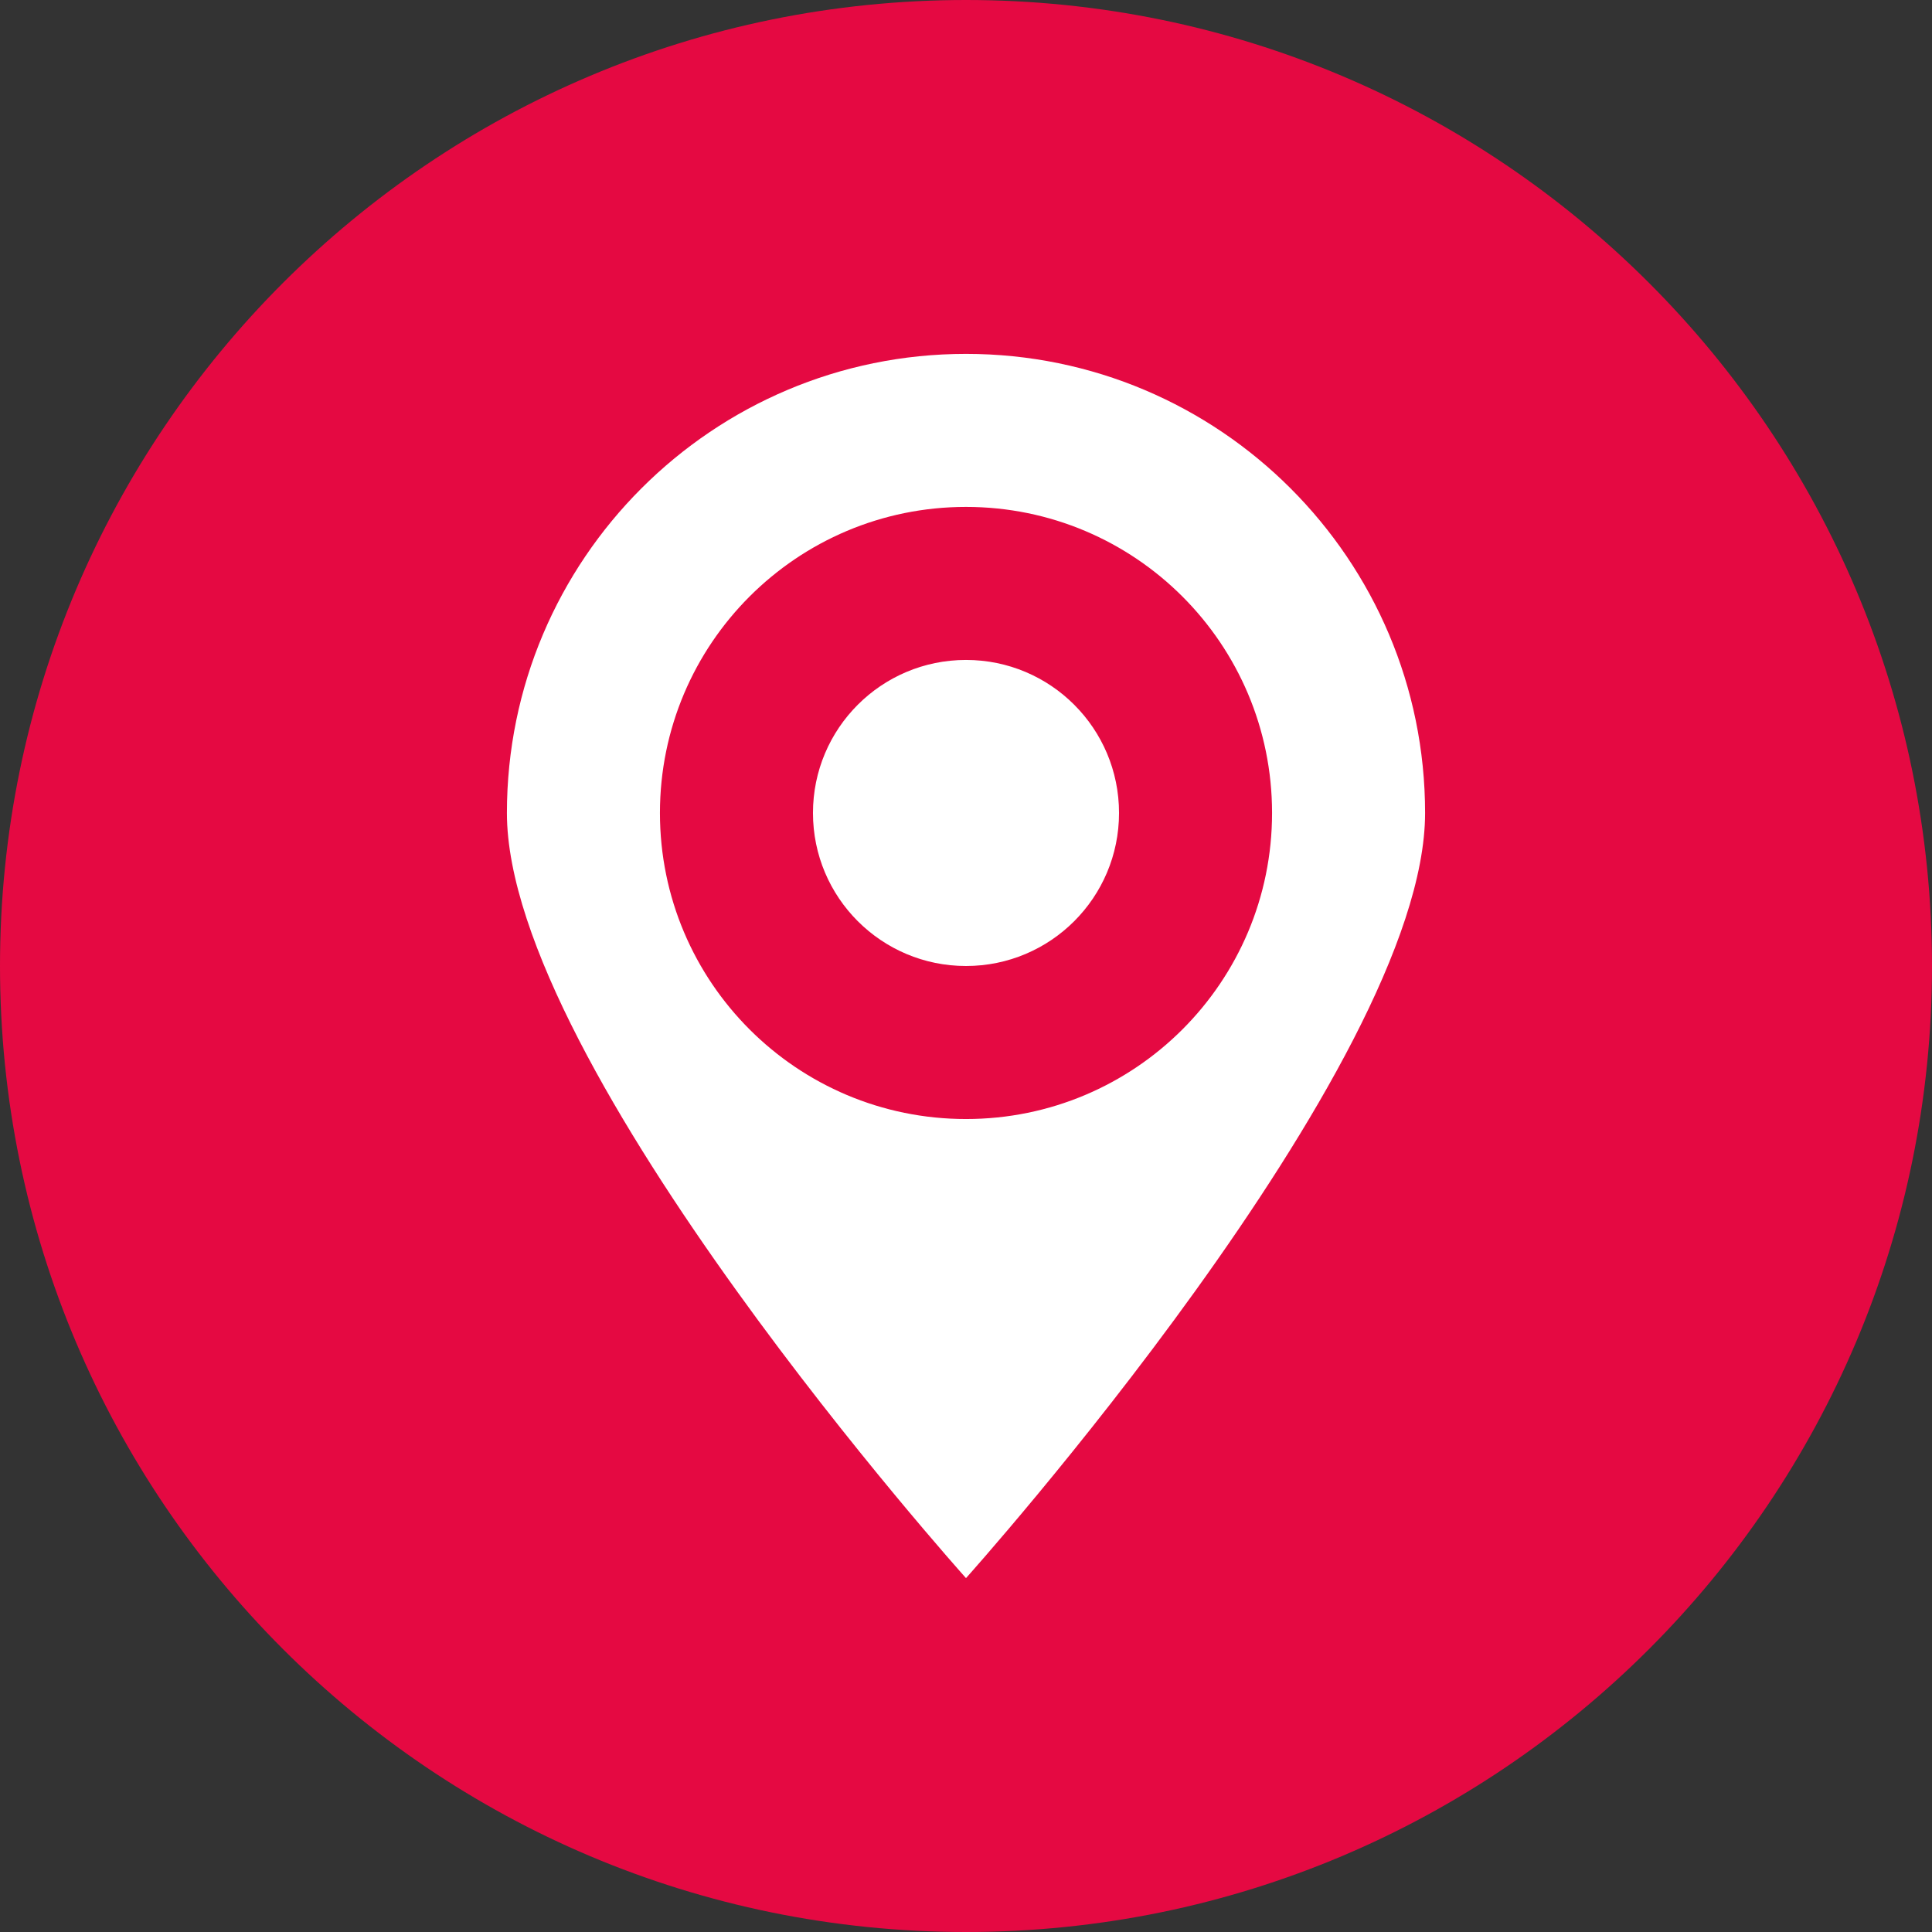
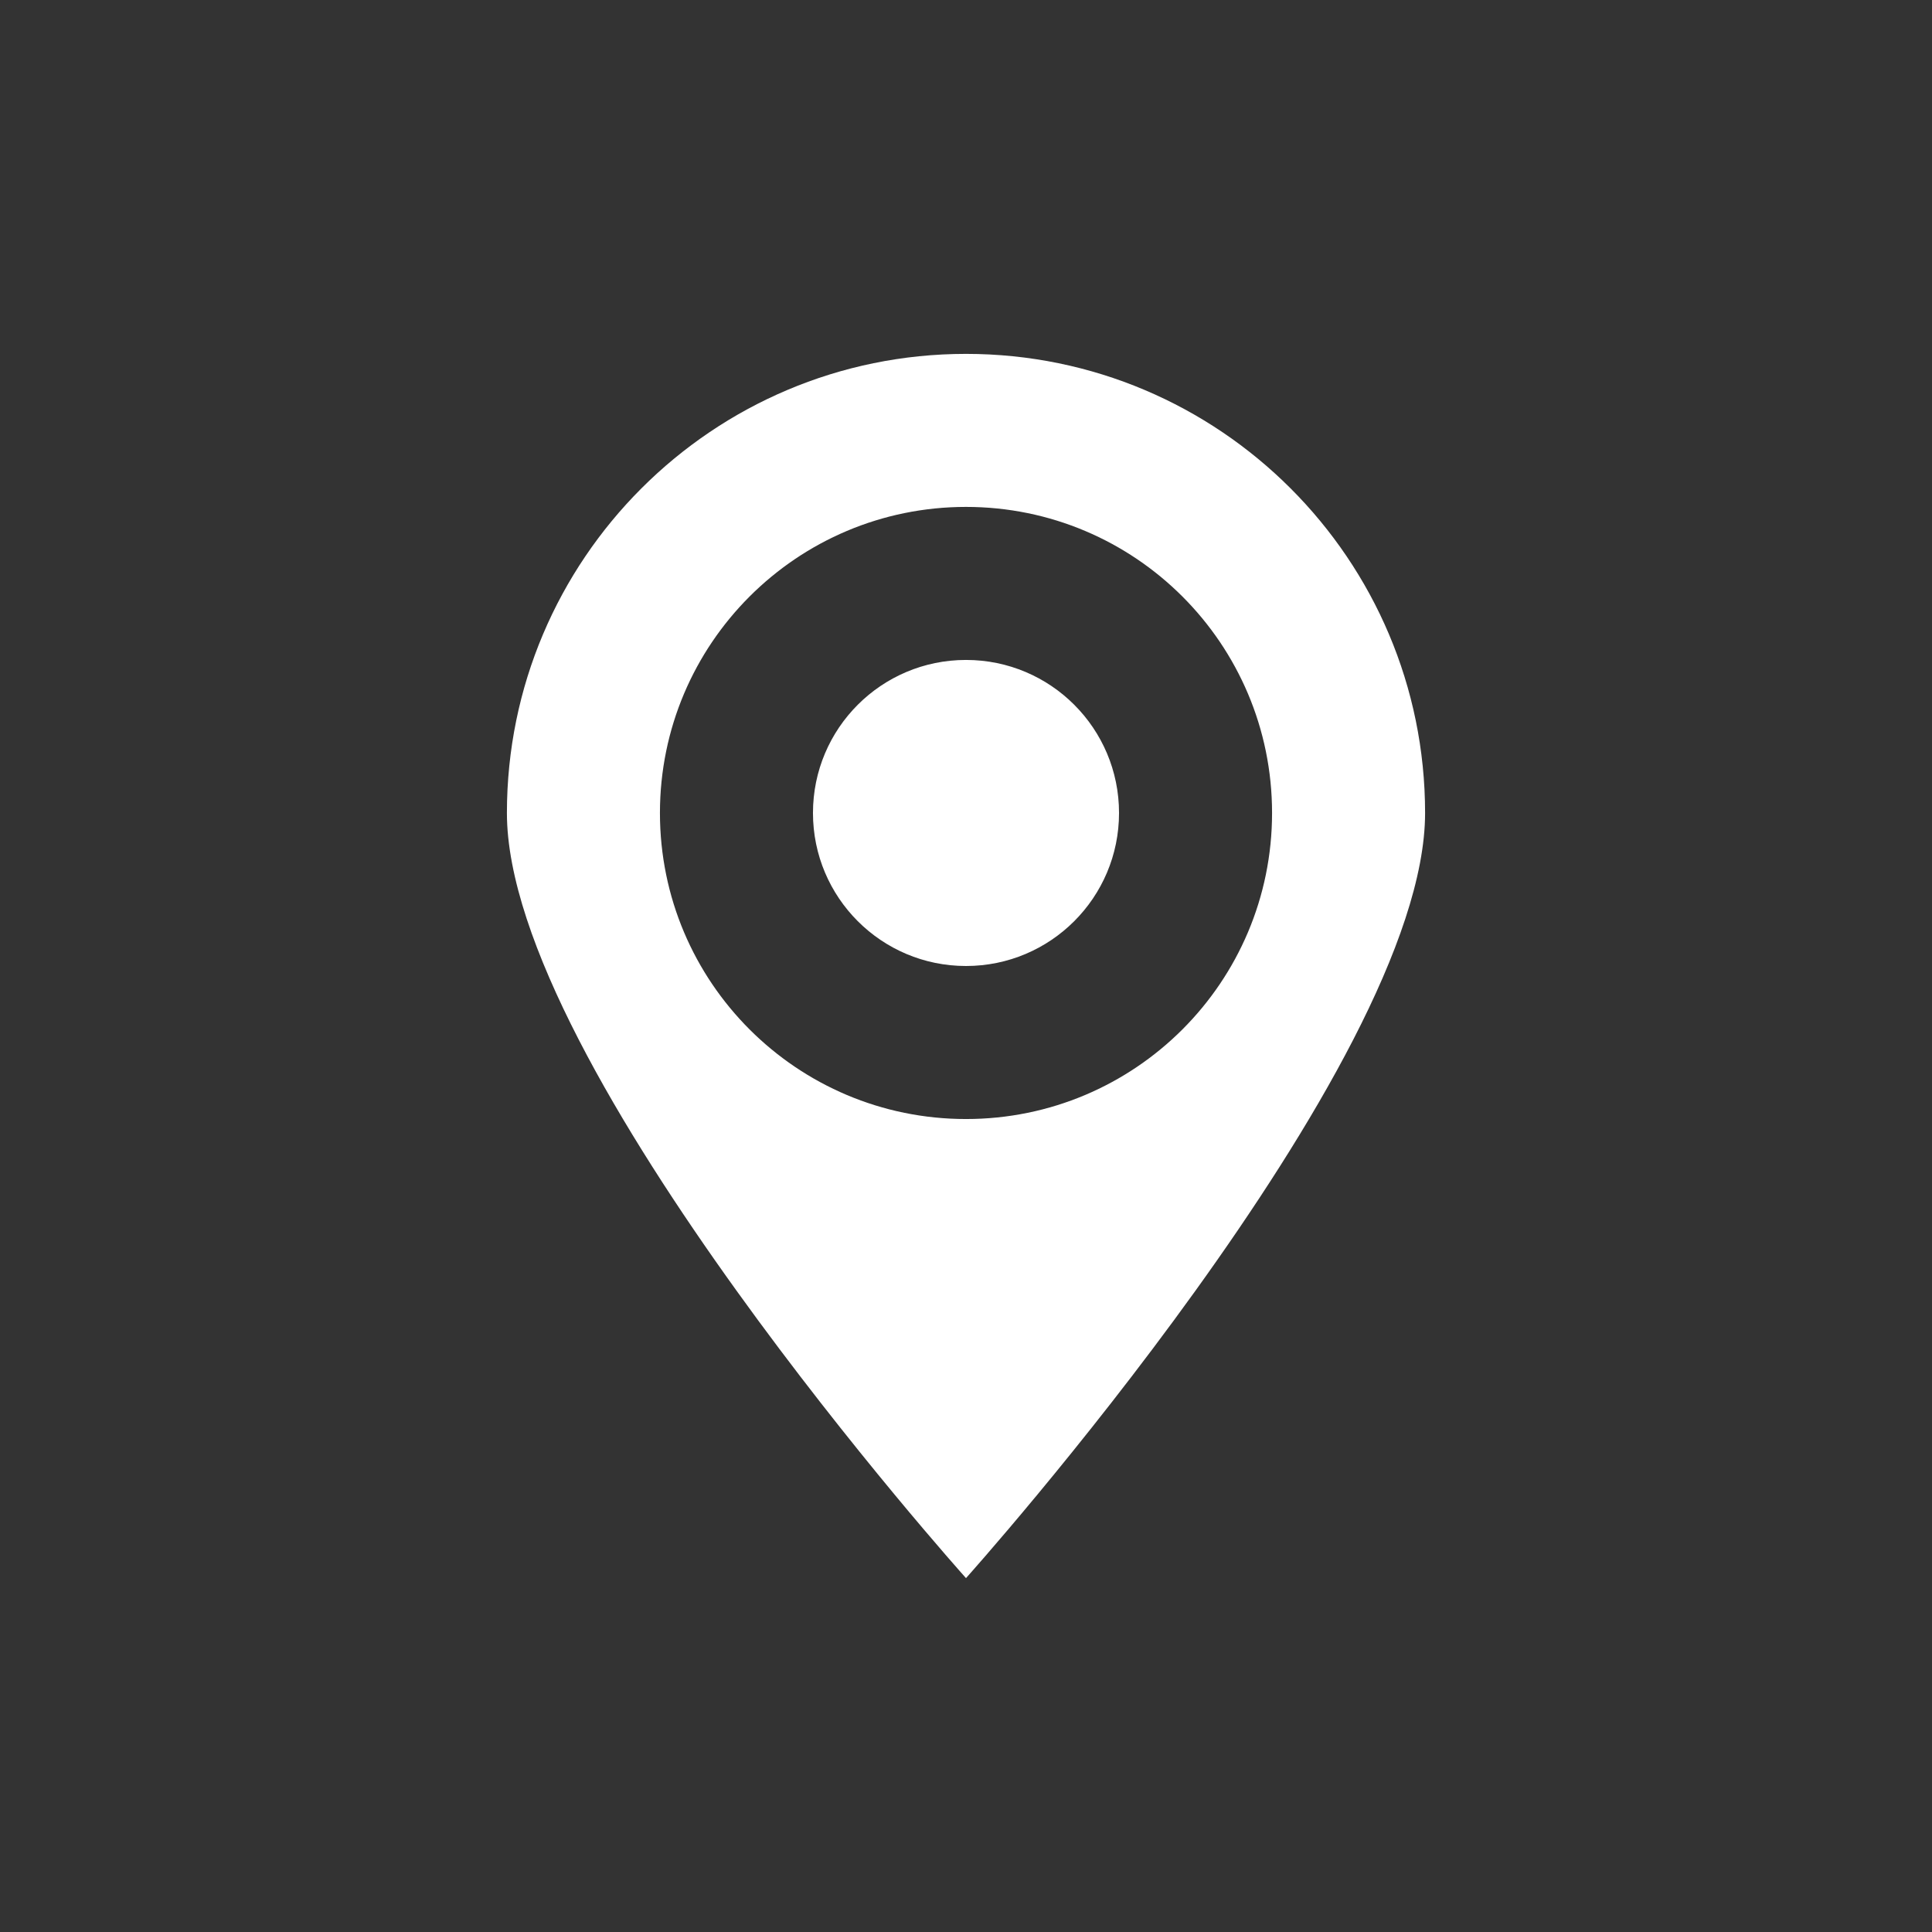
<svg xmlns="http://www.w3.org/2000/svg" id="a" viewBox="0 0 101 101">
  <rect x="0" y="0" width="101" height="101" fill="#333333" stroke="none" />
  <defs>
    <style>.b{fill:#fff;}.c{fill:#e50942;}</style>
  </defs>
-   <path class="c" d="M50.5,101c27.89,0,50.5-22.61,50.5-50.5S78.39,0,50.5,0,0,22.61,0,50.5s22.61,50.5,50.5,50.5" />
  <path class="b" d="M50.5,50.5c-4.42,0-8-3.58-8-8s3.58-8,8-8,8,3.58,8,8-3.58,8-8,8m0-24c-8.84,0-16,7.16-16,16s7.16,16,16,16,16-7.16,16-16-7.16-16-16-16m0,56s-24-26.75-24-40,10.75-24,24-24,24,10.75,24,24-24,40-24,40" />
</svg>